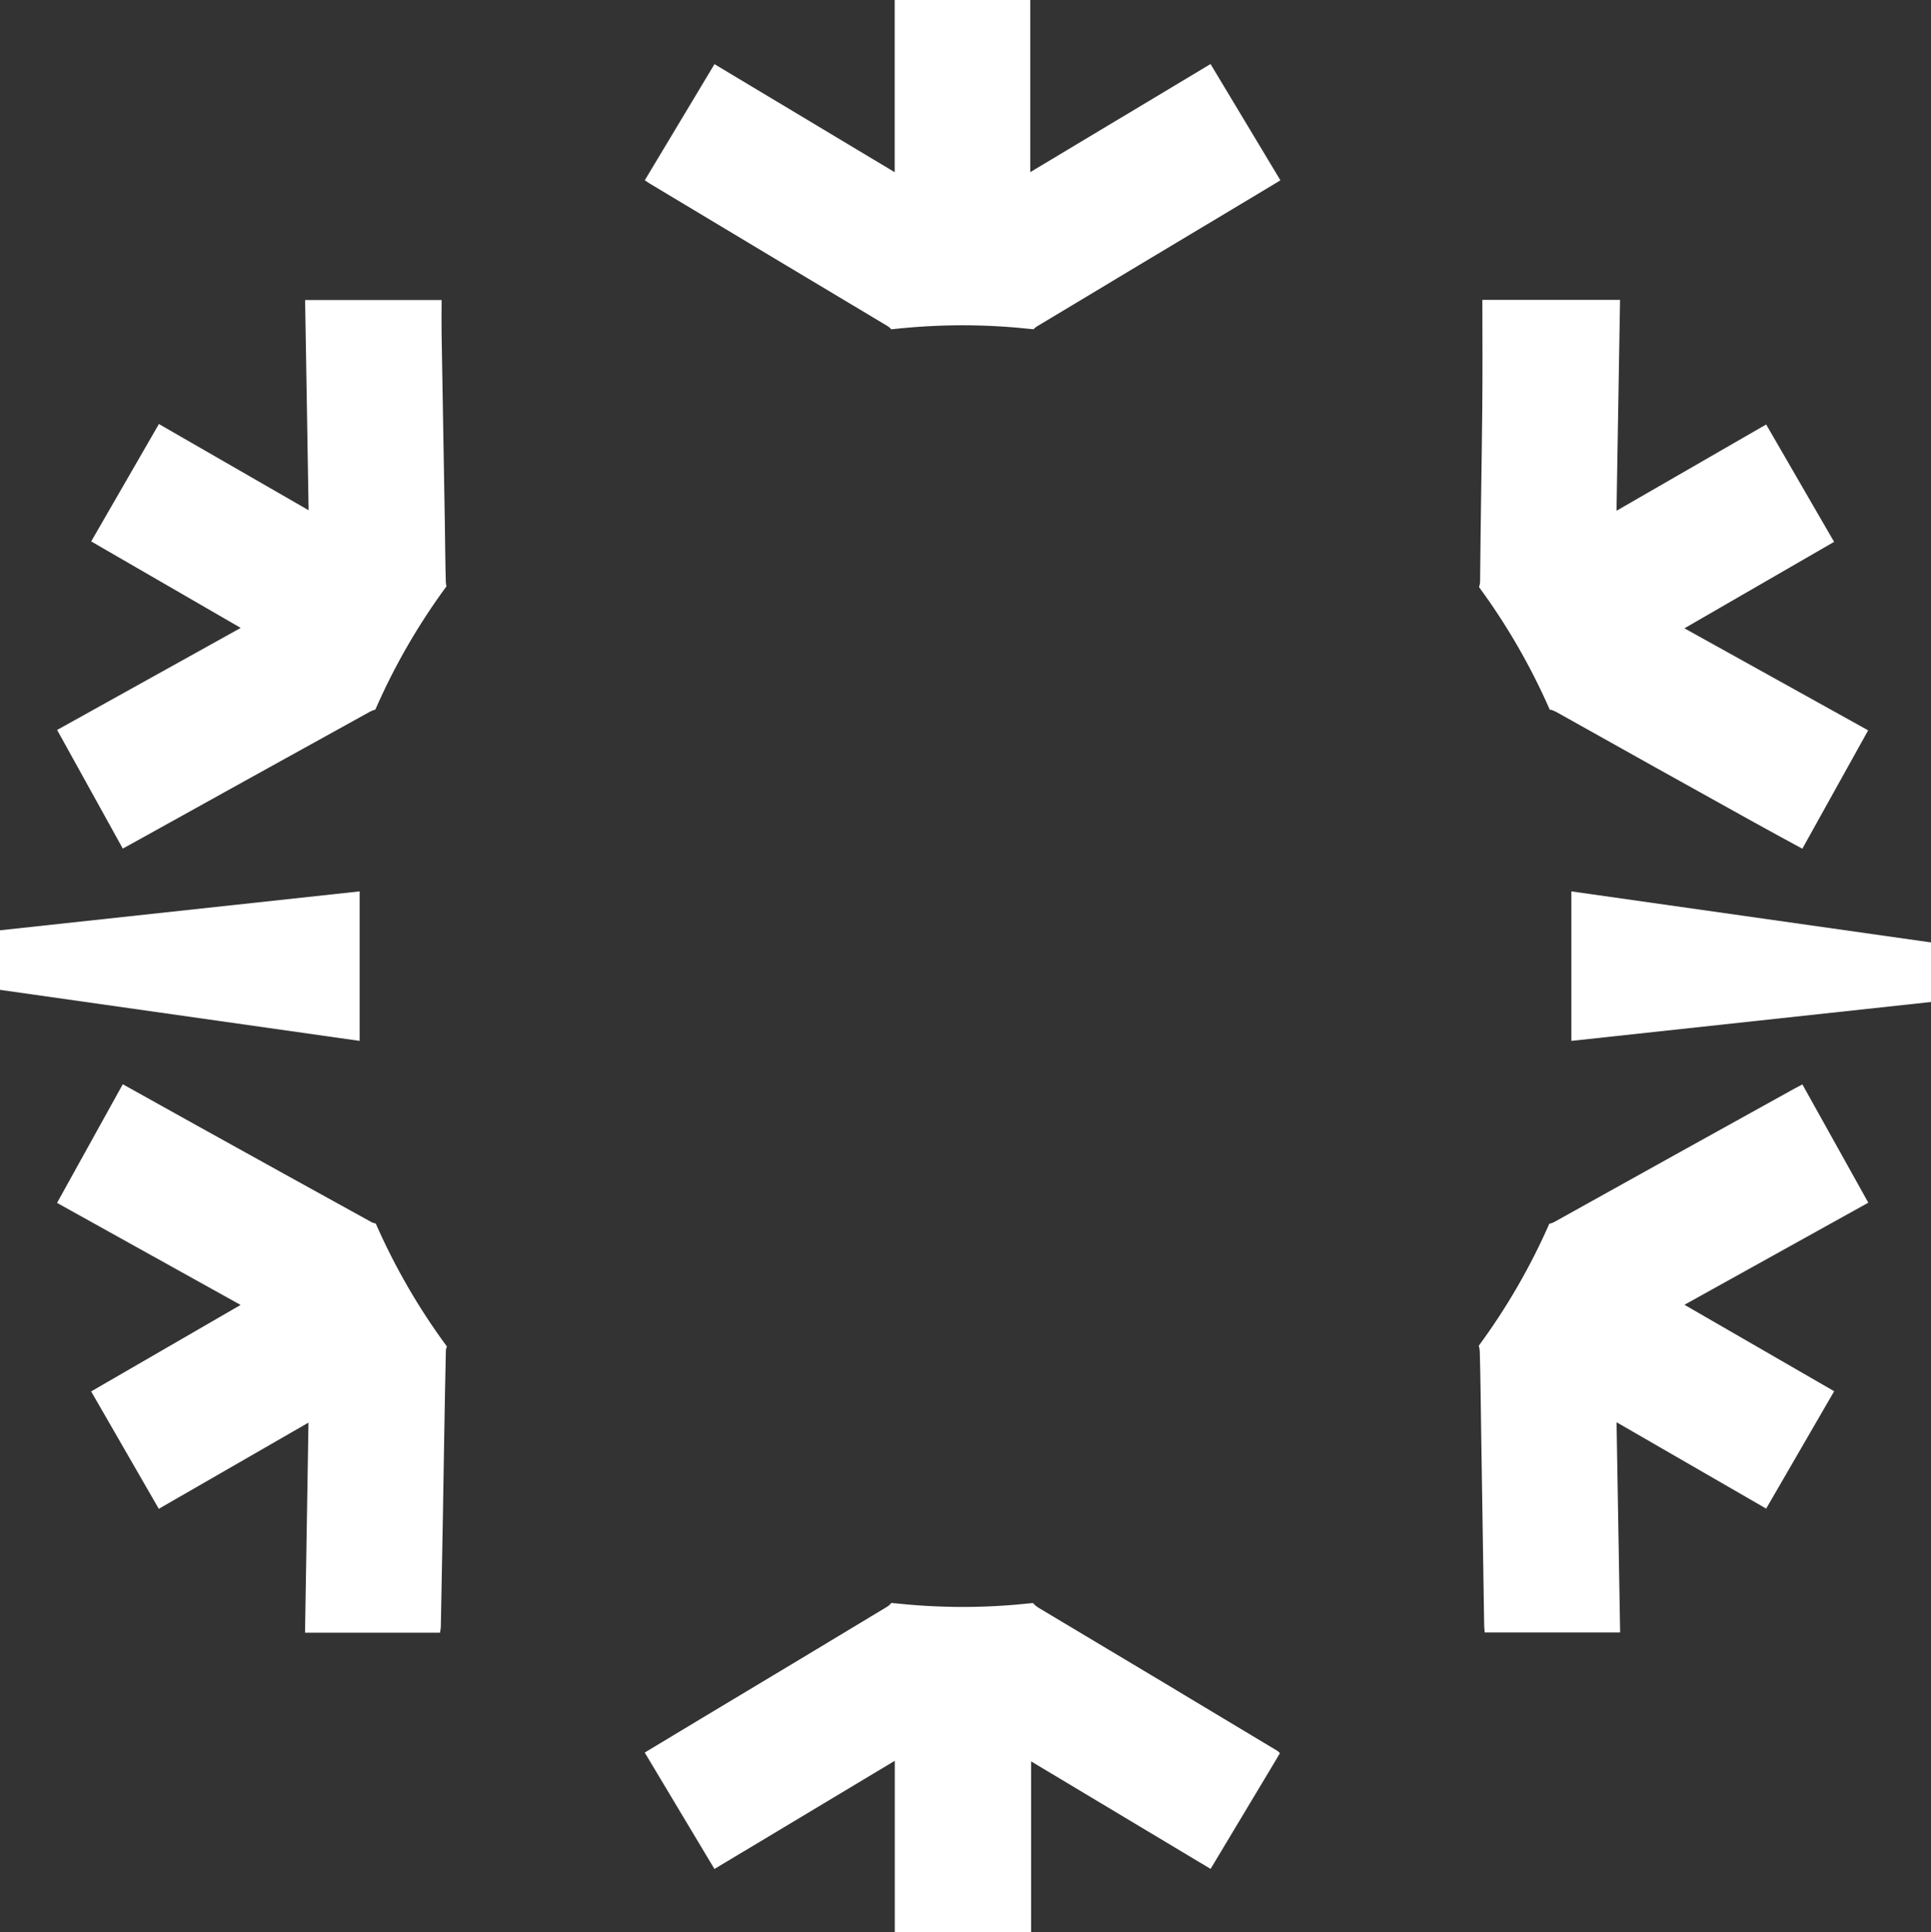
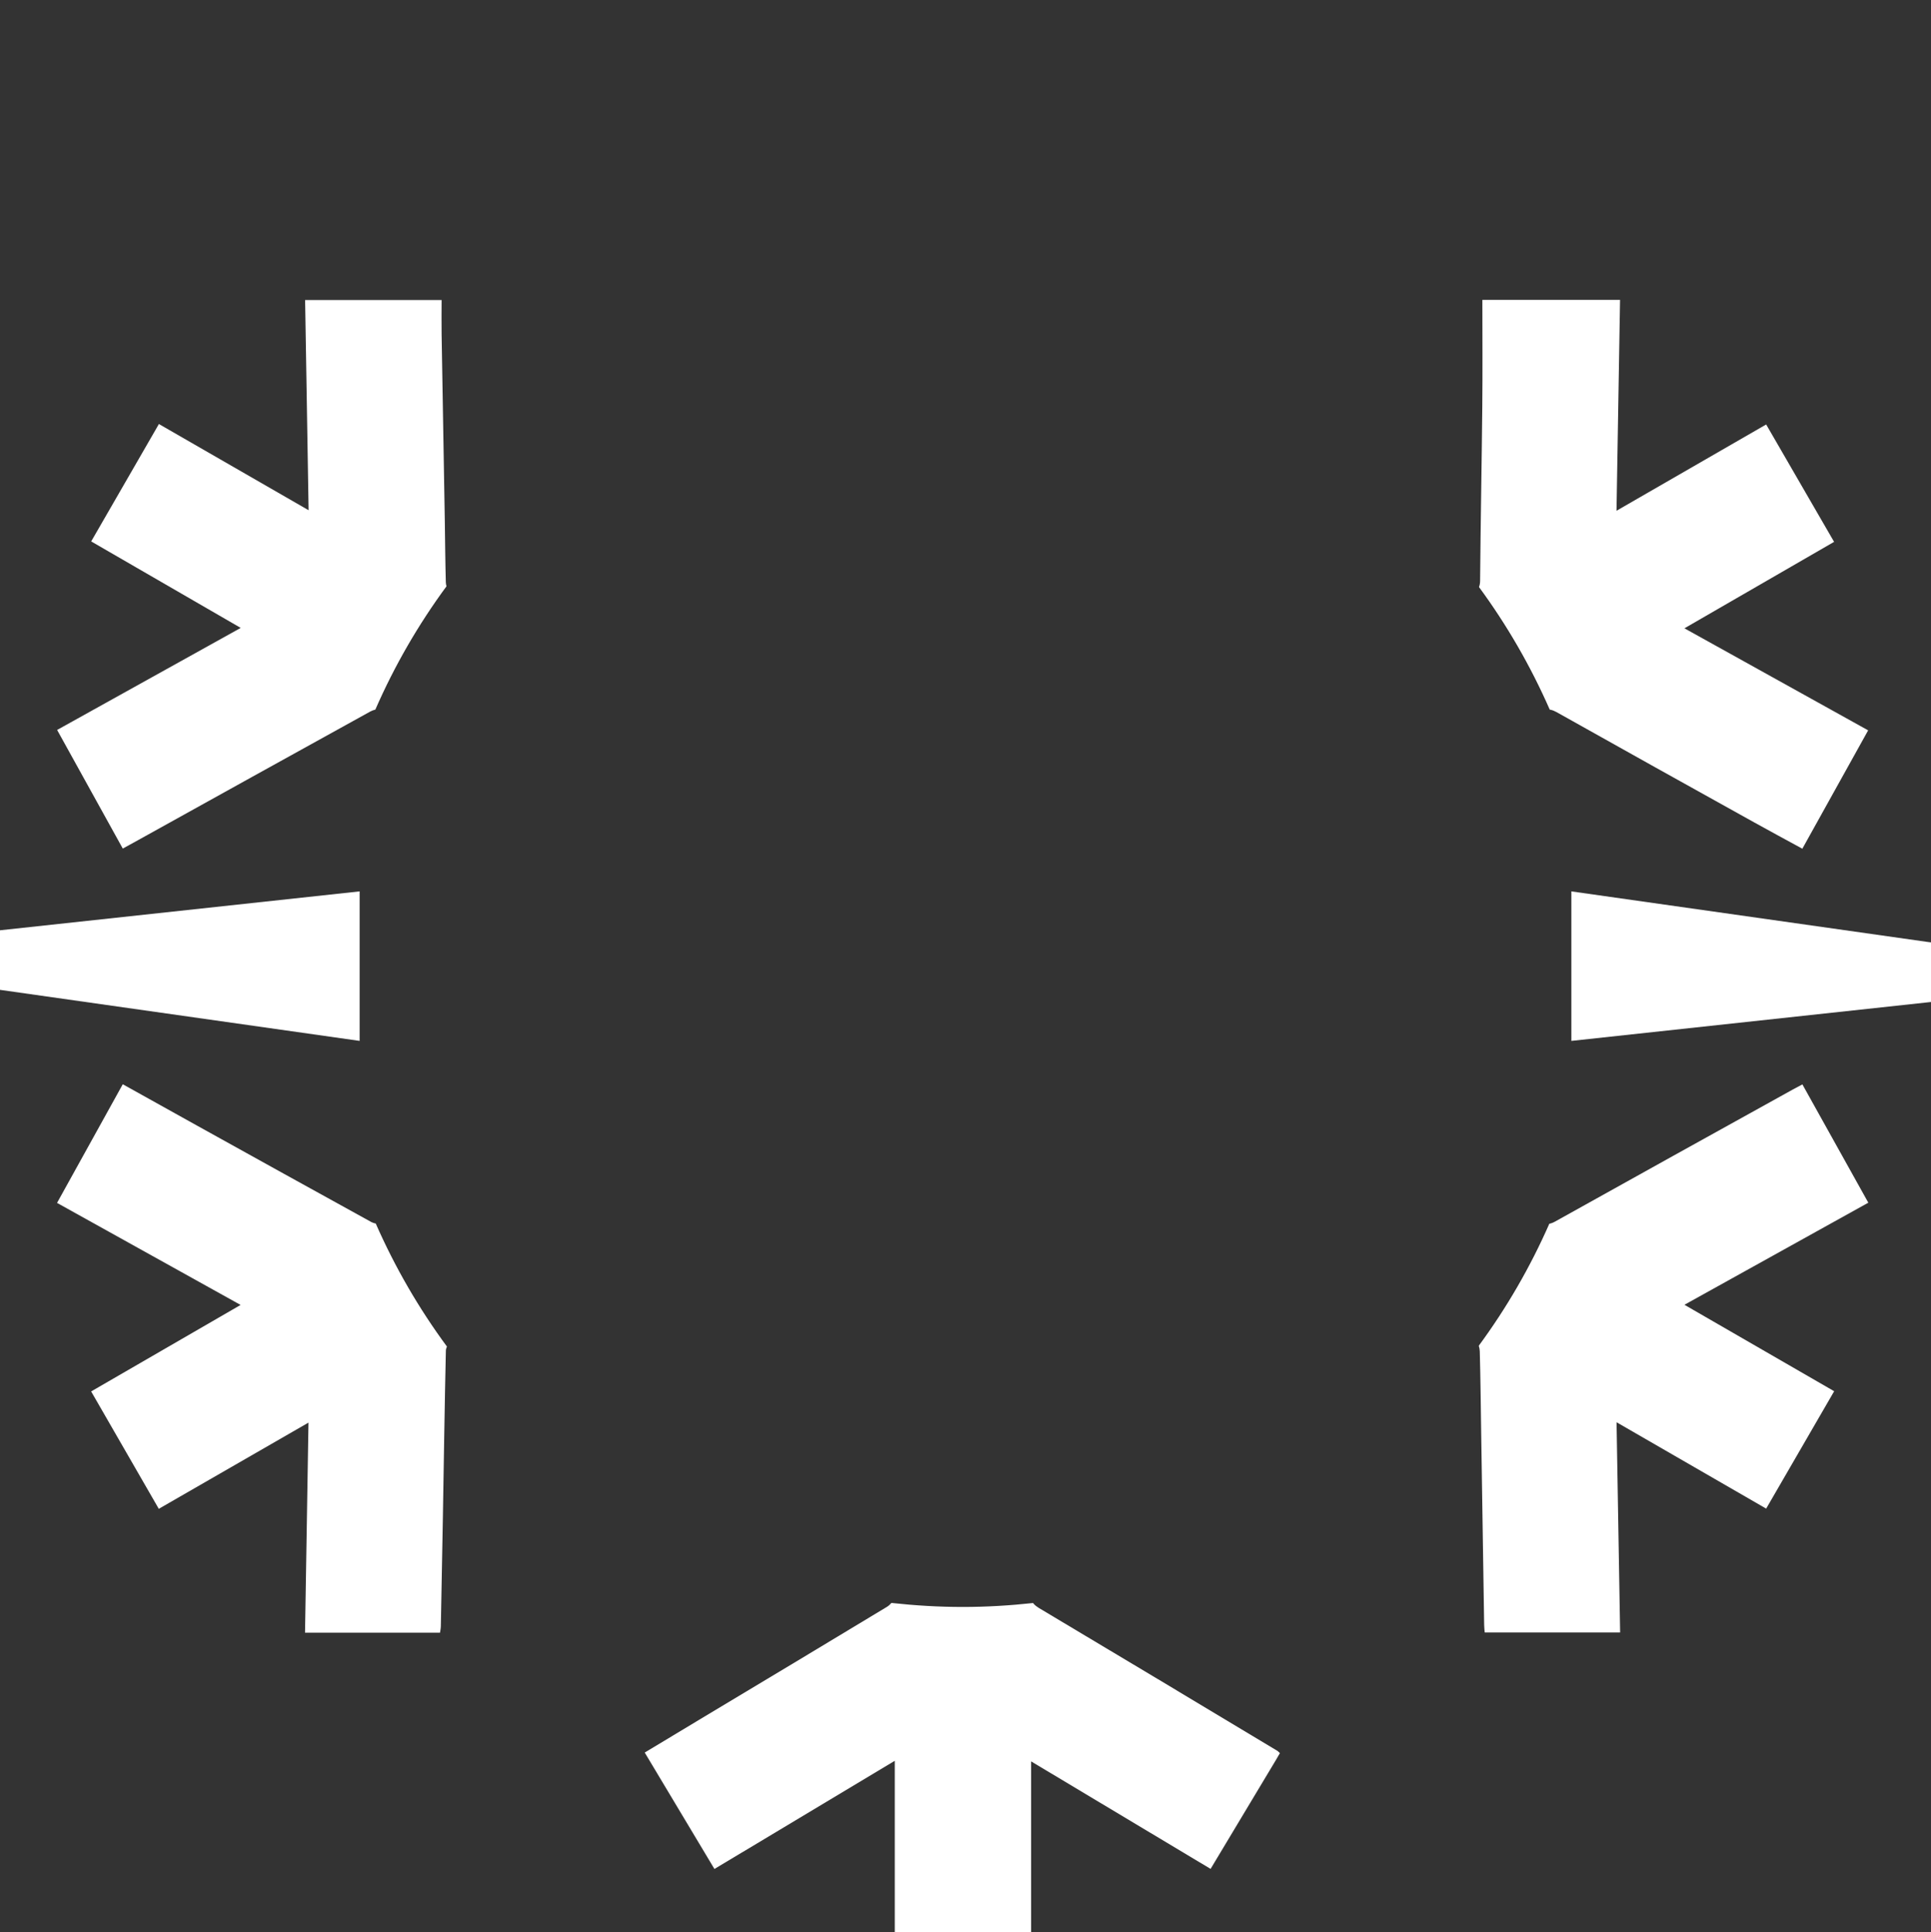
<svg xmlns="http://www.w3.org/2000/svg" id="_Слой_1" data-name="Слой 1" viewBox="0 0 475.62 475.88">
  <rect x="0" y="0" width="475.62" height="475.88" fill="#333333" stroke="none" />
  <defs>
    <style> .cls-1 { fill: #fff; stroke-width: 0px; } </style>
  </defs>
-   <path class="cls-1" d="m253.76,42.41V0h-33.39v42.41c-14.98-8.98-29.6-17.75-44.39-26.61-5.81,9.69-11.47,19.12-17.16,28.59.57.39.84.59,1.13.76,19.48,11.69,38.95,23.4,58.45,35.03.49.29.85.6,1.15.92,5.76-.64,11.61-.99,17.54-.99s11.72.35,17.46.98c.27-.28.59-.54.87-.71,17.6-10.59,35.23-21.14,52.86-31.7,2.34-1.4,4.68-2.81,7.1-4.27-5.83-9.69-11.5-19.13-17.21-28.64-14.83,8.89-29.38,17.61-44.42,26.63Z" />
  <path class="cls-1" d="m383.23,175.29c16.26,9.14,32.56,18.2,48.86,27.26,3.89,2.17,7.82,4.27,11.84,6.47,5.47-9.85,10.78-19.4,16.21-29.15-15.07-8.37-29.98-16.65-45.25-25.13,12.48-7.21,24.58-14.19,36.86-21.29-5.59-9.66-11.11-19.19-16.73-28.91-12.29,7.08-24.42,14.08-36.86,21.25.29-17.5.58-34.55.87-51.93h-33.91c0,8.75.07,17.46-.02,26.17-.14,14.34-.42,28.68-.54,43.03,0,.6-.11,1.08-.27,1.52,6.86,9.33,12.71,19.44,17.42,30.18.48.08.97.24,1.52.55Z" />
-   <path class="cls-1" d="m30.23,208.99c1.17-.64,2.07-1.13,2.97-1.63,19.33-10.72,38.66-21.46,58.01-32.13.34-.19.79-.36,1.24-.47,4.72-10.81,10.61-20.98,17.52-30.36-.09-.34-.15-.69-.16-.98-.14-5-.17-10.01-.25-15.02-.26-15.37-.54-30.75-.79-46.12-.05-2.9,0-5.8,0-8.39h-33.62c.29,17.4.57,34.35.86,51.77-12.53-7.22-24.66-14.2-36.87-21.23-5.62,9.74-11.09,19.22-16.68,28.91,12.26,7.09,24.39,14.11,36.83,21.3-15.23,8.46-30.14,16.75-45.22,25.13,5.46,9.87,10.79,19.49,16.18,29.23Z" />
+   <path class="cls-1" d="m30.23,208.99c1.17-.64,2.07-1.13,2.97-1.63,19.33-10.72,38.66-21.46,58.01-32.13.34-.19.79-.36,1.24-.47,4.72-10.81,10.61-20.98,17.52-30.36-.09-.34-.15-.69-.16-.98-.14-5-.17-10.01-.25-15.02-.26-15.37-.54-30.75-.79-46.12-.05-2.9,0-5.8,0-8.39h-33.62c.29,17.4.57,34.35.86,51.77-12.53-7.22-24.66-14.2-36.87-21.23-5.62,9.74-11.09,19.22-16.68,28.91,12.26,7.09,24.39,14.11,36.83,21.3-15.23,8.46-30.14,16.75-45.22,25.13,5.46,9.87,10.79,19.49,16.18,29.23" />
  <path class="cls-1" d="m255.75,395.91c-.58-.35-.99-.71-1.3-1.12-5.7.62-11.48.97-17.35.97s-11.78-.36-17.54-.99c-.32.38-.7.72-1.06.94-15.59,9.43-31.21,18.79-46.83,28.16-4.27,2.56-8.52,5.13-12.87,7.75,5.82,9.72,11.47,19.15,17.17,28.67,14.9-8.94,29.45-17.66,44.42-26.64v42.24h33.58v-42.1c14.98,8.97,29.53,17.69,44.21,26.48,5.48-9.13,10.81-18.01,16.13-26.89.31-.51.6-1.04.94-1.62-.35-.32-.46-.46-.6-.55-19.62-11.78-39.24-23.57-58.9-35.28Z" />
  <path class="cls-1" d="m443.92,267.08c-1.01.54-1.77.93-2.51,1.34-19.48,10.8-38.98,21.59-58.43,32.45-.5.28-.94.43-1.37.51-4.7,10.69-10.54,20.76-17.38,30.05.15.45.24.96.25,1.37.18,6.73.25,13.47.35,20.2.24,15.72.48,31.44.73,47.16.01.74.1,1.48.14,1.88h33.35c-.3-17.41-.59-34.36-.88-51.77,12.52,7.22,24.59,14.19,36.85,21.27,5.65-9.75,11.16-19.27,16.75-28.91-12.31-7.11-24.43-14.1-36.88-21.29,15.37-8.53,30.22-16.78,45.29-25.14-5.46-9.8-10.82-19.41-16.23-29.12Z" />
  <path class="cls-1" d="m91.51,300.99c-14.3-7.86-28.57-15.79-42.84-23.7-6.1-3.38-12.18-6.78-18.43-10.26-5.43,9.81-10.77,19.44-16.19,29.22,15.07,8.38,29.96,16.66,45.21,25.13-12.49,7.23-24.62,14.25-36.81,21.3,5.63,9.77,11.09,19.25,16.66,28.91,12.32-7.09,24.46-14.09,36.87-21.23-.28,17.37-.56,34.34-.85,51.73h33.25c.05-.41.19-.99.2-1.57.18-8.89.35-17.79.5-26.68.24-13.74.43-27.47.74-41.21,0-.31.12-.67.26-1.01-6.91-9.36-12.79-19.51-17.53-30.29-.38-.07-.76-.19-1.05-.35Z" />
  <polygon class="cls-1" points="387.04 219.53 387.04 256.35 475.62 246.77 475.62 232.1 387.04 219.53" />
  <polygon class="cls-1" points="88.58 219.53 0 229.11 0 243.78 88.58 256.35 88.58 219.53" />
</svg>